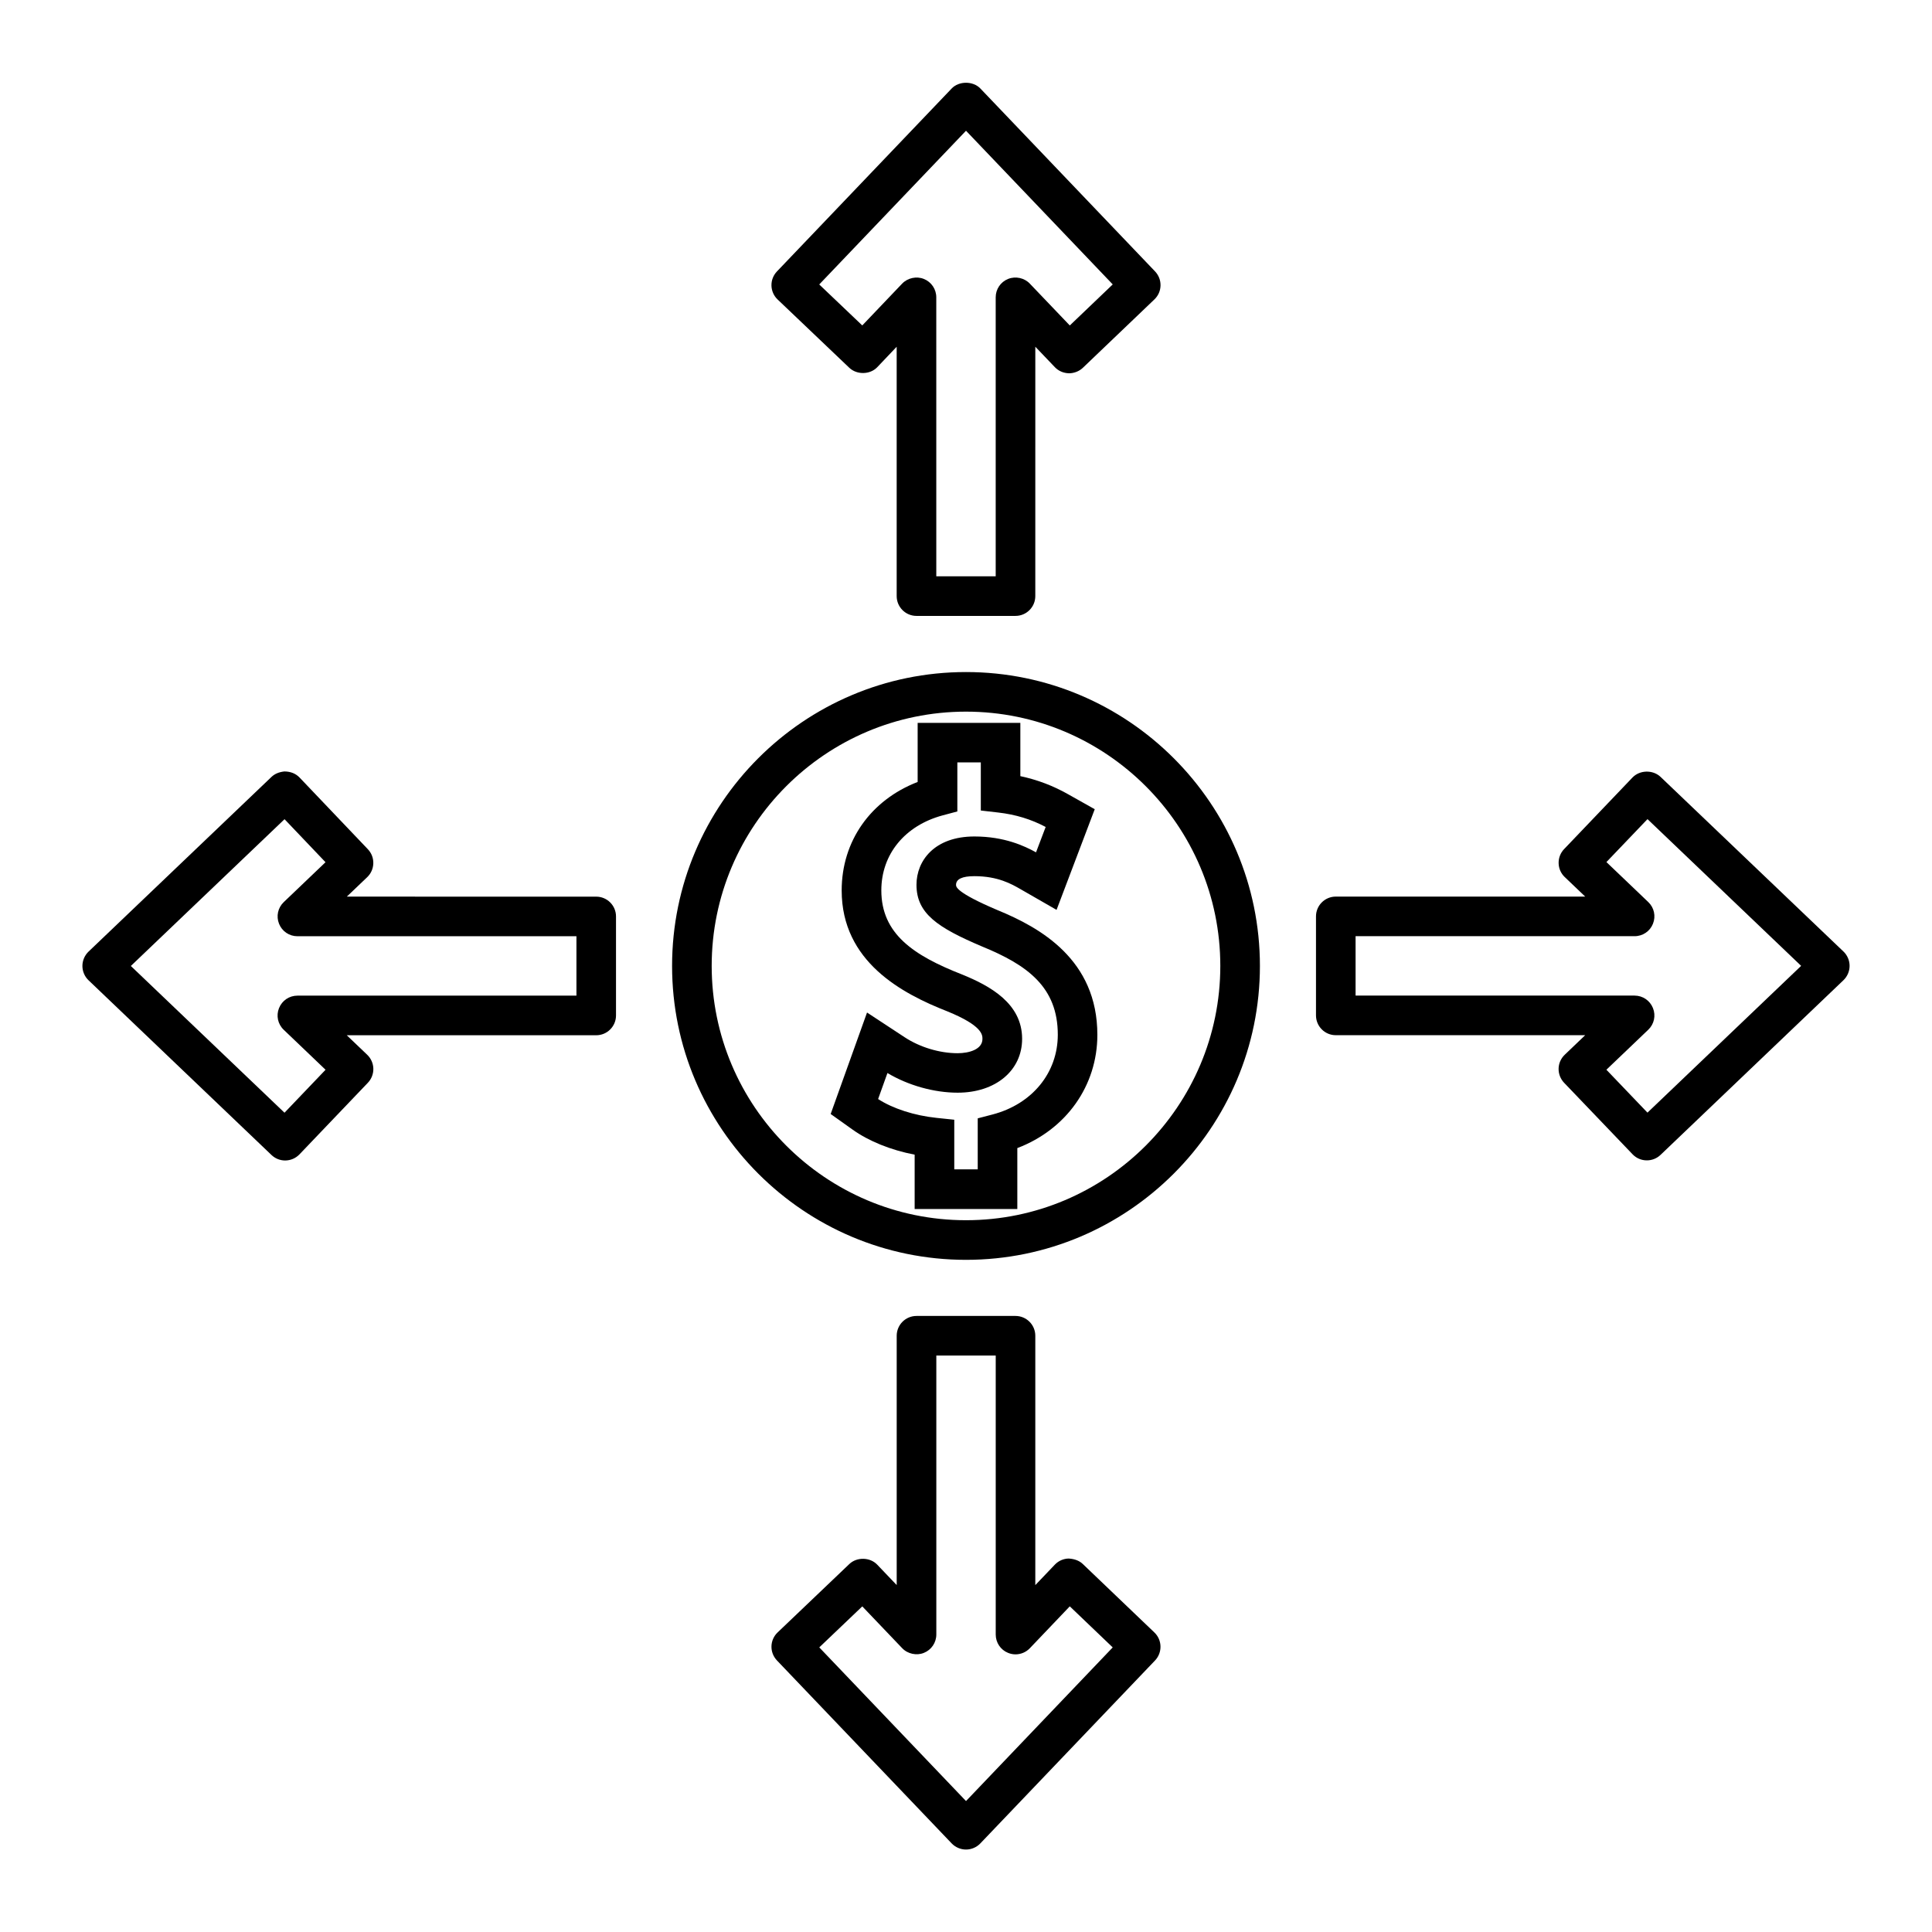
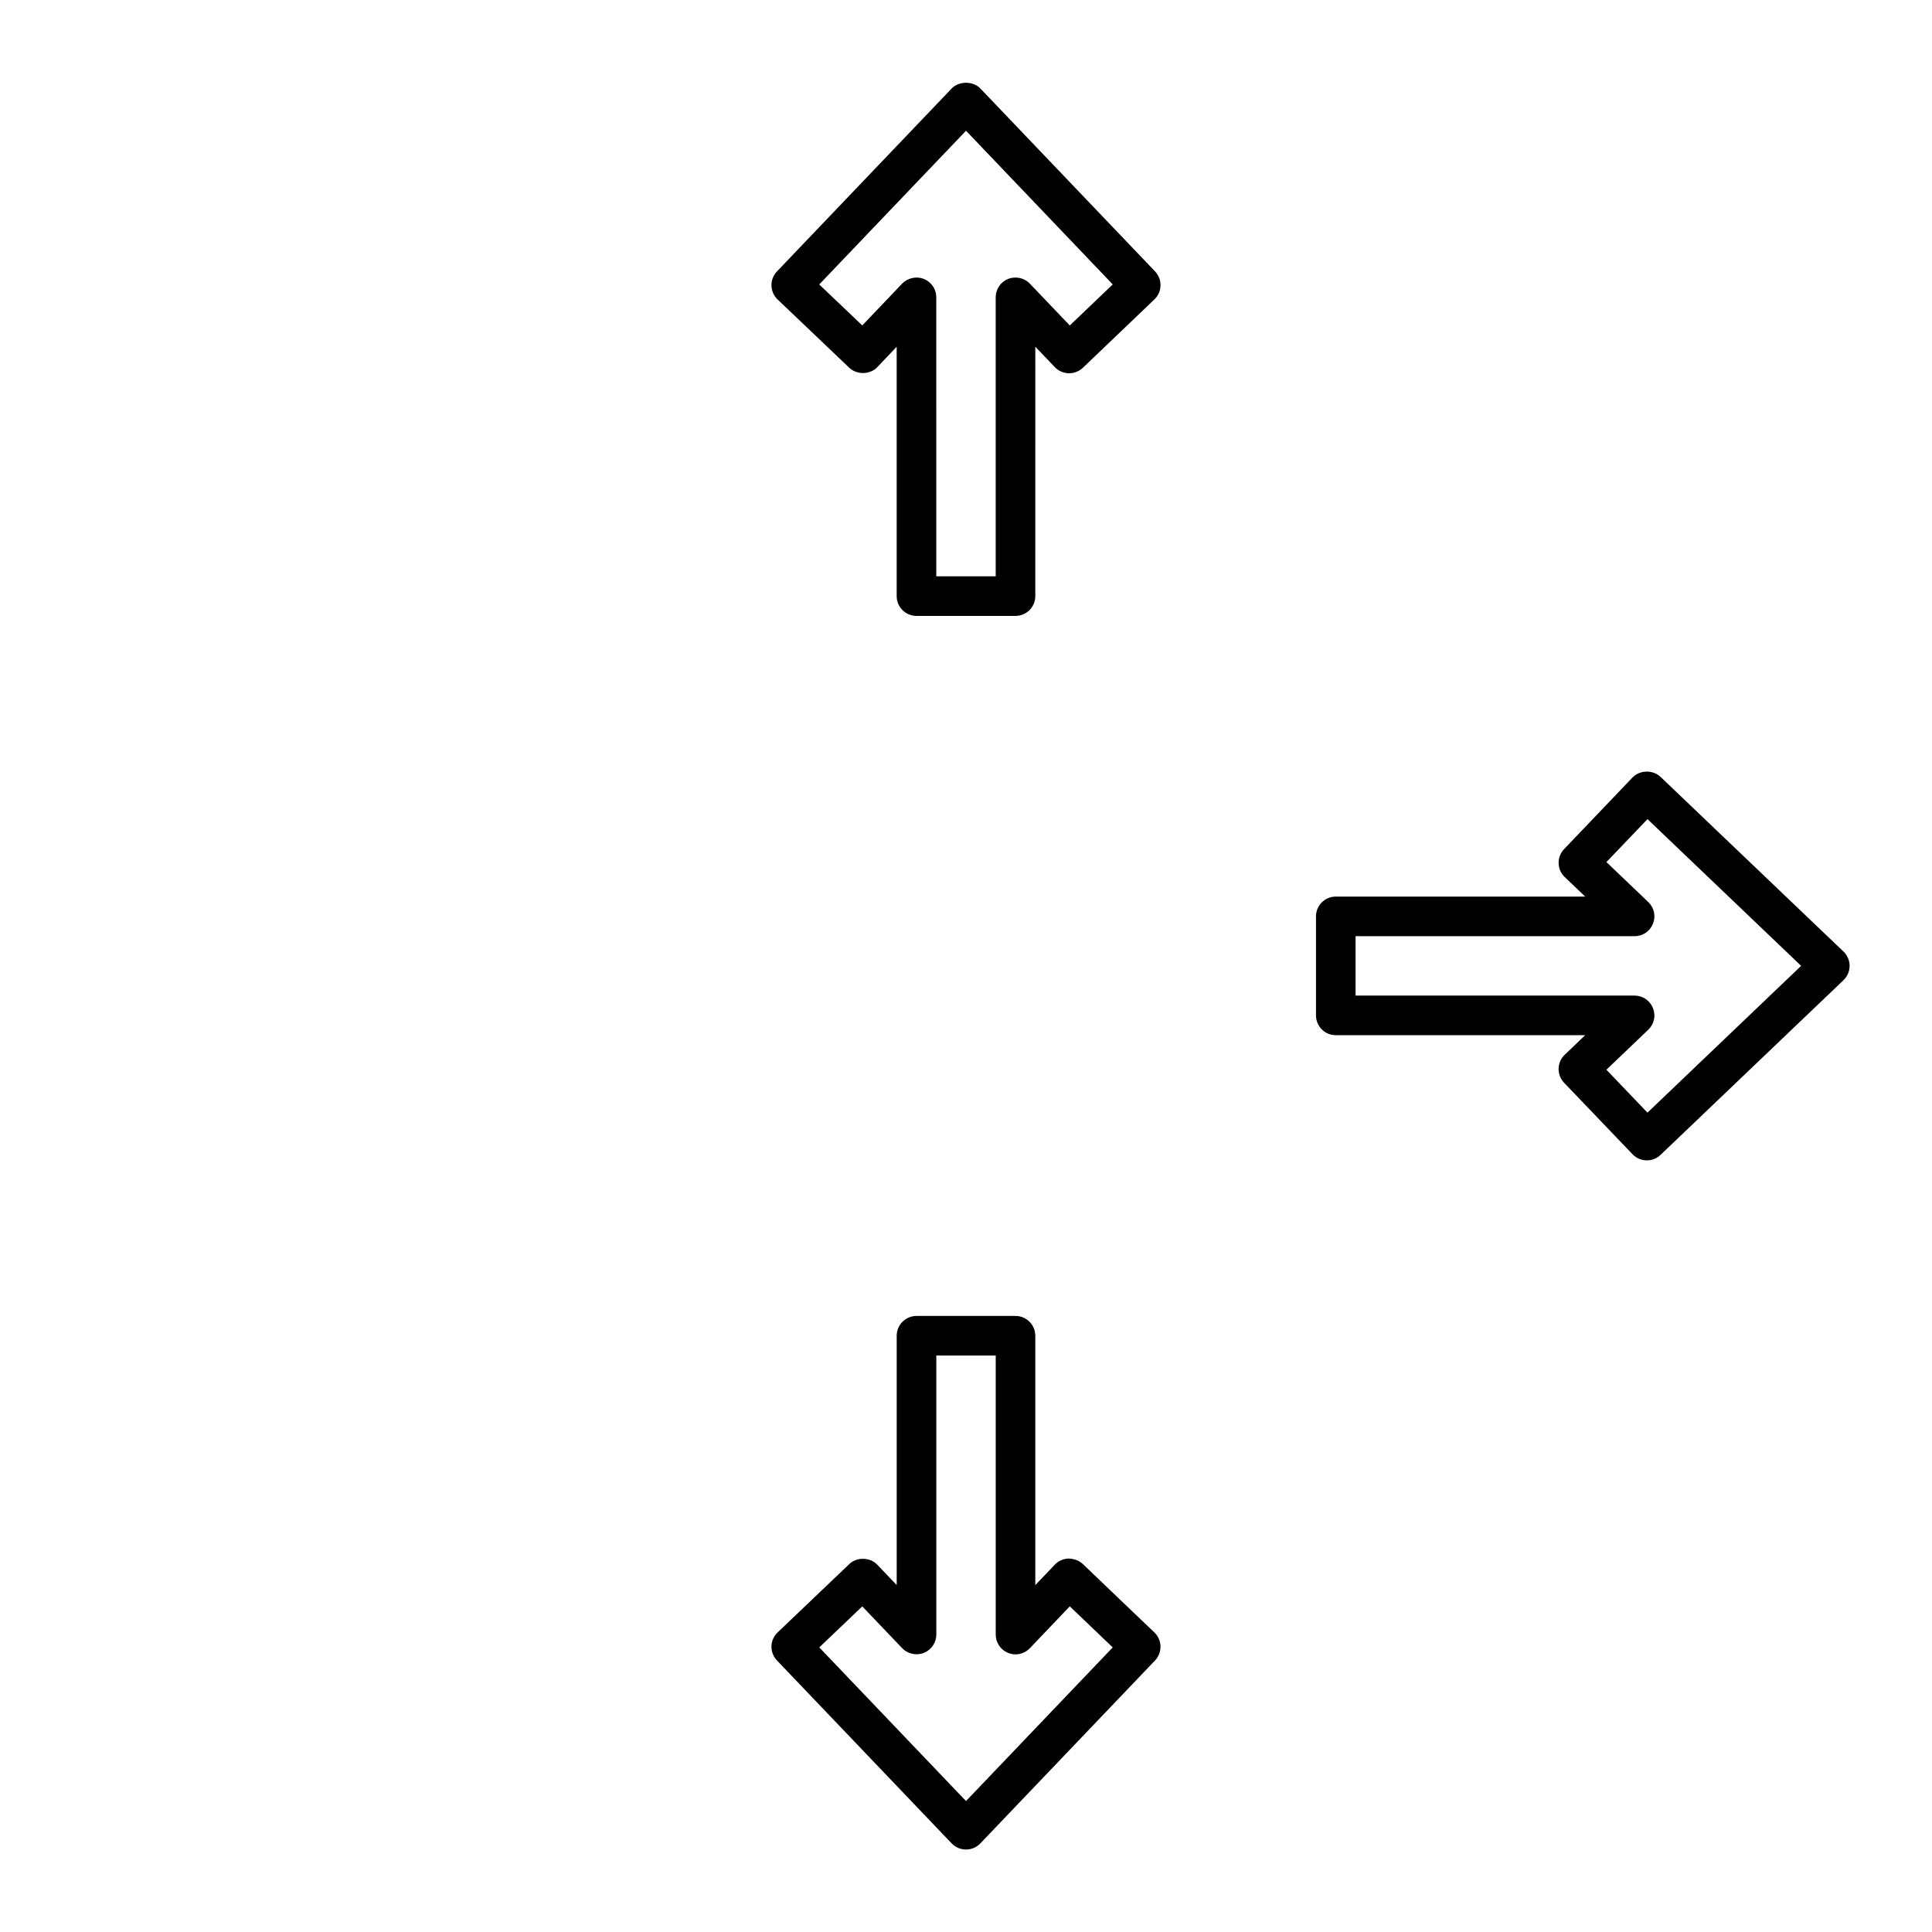
<svg xmlns="http://www.w3.org/2000/svg" fill="#000000" width="800px" height="800px" version="1.1" viewBox="144 144 512 512">
  <g>
-     <path d="m408.3 385.17c-10.938-4.644-10.938-6.168-10.938-6.672 0-1.531 1.637-2.305 4.856-2.305 6.234 0 9.852 2.078 12.242 3.453l9.539 5.481 10.117-26.676-7.008-3.941c-4.016-2.277-8.191-3.863-12.707-4.824v-14.121h-27.215v15.664c-12.469 4.828-20.133 15.68-20.133 28.75 0 18.883 15.996 27.336 28 32.039 9.305 3.789 9.305 6.246 9.305 7.301 0 2.797-3.547 3.793-6.586 3.793-4.769 0-10.023-1.586-14.051-4.246l-9.949-6.535-9.637 26.891 5.773 4.113c4.356 3.106 10.148 5.438 16.484 6.664v14.406h27.207v-16.148c12.953-4.93 21.211-16.516 21.211-30.008 0.008-19.93-15.145-28.434-26.512-33.078zm-1.266 54.18-3.926 1.023v13.523h-6.215v-13.156l-4.703-0.492c-5.879-0.613-11.594-2.465-15.48-4.992l2.473-6.894c5.488 3.281 12.344 5.211 18.609 5.211 10.055 0 17.082-5.871 17.082-14.281 0-9.367-8.484-14.023-15.906-17.039-12.848-5.031-21.406-10.754-21.406-22.297 0-9.555 6.231-17.172 16.254-19.875l3.891-1.039v-13.004h6.219v12.758l4.644 0.535c4.57 0.523 8.676 1.777 12.543 3.824l-2.555 6.723c-3.039-1.68-8.391-4.203-16.328-4.203-10.605 0-15.352 6.434-15.352 12.801 0 7.625 5.594 11.348 17.391 16.359 12.039 4.922 20.059 10.781 20.059 23.379-0.004 10.09-6.789 18.383-17.293 21.137z" />
-     <path d="m400 322.1c-42.949 0-77.891 34.938-77.891 77.879 0 42.949 34.941 77.891 77.891 77.891s77.891-34.941 77.891-77.891c0-42.945-34.941-77.879-77.891-77.879zm0 145.27c-37.16 0-67.395-30.234-67.395-67.395 0-37.156 30.234-67.383 67.395-67.383s67.395 30.23 67.395 67.383c0 37.164-30.234 67.395-67.395 67.395z" />
    <path d="m413.12 492.74h-26.238c-2.898 0-5.246 2.352-5.246 5.246v66.074l-5.137-5.379c-1.91-2.043-5.434-2.109-7.43-0.184l-18.973 18.094c-1.012 0.949-1.621 2.297-1.648 3.699-0.031 1.387 0.484 2.715 1.453 3.746l46.312 48.496c0.988 1.023 2.367 1.617 3.789 1.617s2.801-0.586 3.793-1.621l46.309-48.492c1.988-2.098 1.906-5.426-0.172-7.41l-18.969-18.141c-0.871-0.84-2.078-1.344-3.731-1.457-1.391 0.02-2.734 0.613-3.688 1.621l-5.176 5.422v-66.086c0-2.894-2.352-5.246-5.25-5.246zm14.383 76.957 11.379 10.883-38.879 40.719-38.887-40.723 11.398-10.867 10.562 11.062c1.434 1.527 3.84 2.047 5.758 1.258 2.004-0.797 3.301-2.719 3.301-4.875v-73.918h15.742v73.934c0 2.152 1.297 4.062 3.266 4.856 0.629 0.262 1.297 0.395 1.984 0.395 1.422 0 2.801-0.586 3.793-1.625z" />
    <path d="m386.88 307.22h26.238c2.898 0 5.246-2.352 5.246-5.246l0.004-66.09 5.18 5.422c0.961 1.004 2.258 1.578 3.769 1.621 1.371-0.02 2.699-0.547 3.648-1.453l18.961-18.125c1.012-0.965 1.594-2.273 1.625-3.672 0.031-1.402-0.484-2.734-1.453-3.754l-46.297-48.477c-1.926-2.019-5.672-2.016-7.59-0.004l-46.328 48.508c-0.961 1.02-1.469 2.348-1.438 3.731 0.031 1.391 0.625 2.734 1.633 3.688l19.004 18.105c2.031 1.91 5.527 1.82 7.406-0.172l5.141-5.41v66.082c0 2.894 2.352 5.246 5.25 5.246zm-14.371-76.977-11.402-10.859 38.895-40.734 38.883 40.723-11.379 10.879-10.586-11.078c-1.441-1.531-3.785-2.043-5.762-1.254-2 0.805-3.289 2.719-3.289 4.875v73.934h-15.742l-0.004-73.938c0-2.152-1.297-4.062-3.266-4.856-1.945-0.809-4.324-0.293-5.777 1.223z" />
    <path d="m584.04 349.86c-2.019-1.891-5.465-1.828-7.406 0.18l-18.125 18.973c-0.961 0.992-1.492 2.363-1.457 3.746 0.031 1.402 0.605 2.703 1.621 3.672l5.422 5.176h-66.098c-2.898 0-5.246 2.352-5.246 5.246v26.238c0 2.898 2.352 5.246 5.246 5.246h66.094l-5.426 5.184c-1.012 0.977-1.59 2.277-1.621 3.672-0.031 1.387 0.504 2.75 1.453 3.746l18.137 18.945c0.996 1.051 2.348 1.625 3.801 1.625 1.363 0 2.648-0.52 3.625-1.453l48.477-46.293c1.027-0.988 1.625-2.367 1.625-3.801 0-1.434-0.594-2.812-1.621-3.793zm-3.445 89-10.883-11.371 11.094-10.598c1.562-1.492 2.051-3.746 1.242-5.75-0.809-2.004-2.719-3.297-4.871-3.297h-73.934v-15.742h73.938c2.164 0 4.074-1.297 4.871-3.297 0.805-2.004 0.32-4.262-1.238-5.746l-11.094-10.598 10.883-11.383 40.719 38.887z" />
-     <path d="m219.57 451.54c1.422 0 2.801-0.586 3.793-1.621l18.125-18.973c0.957-0.992 1.484-2.363 1.453-3.746-0.031-1.379-0.621-2.719-1.621-3.672l-5.422-5.176h66.105c2.898 0 5.246-2.352 5.246-5.246v-26.238c0-2.898-2.352-5.246-5.246-5.246l-66.09-0.008 5.394-5.148c1.012-0.965 1.59-2.273 1.625-3.668 0.035-1.406-0.484-2.734-1.441-3.742l-18.109-19.008c-0.973-1.008-2.312-1.602-4.031-1.605-1.434 0.164-2.539 0.629-3.394 1.438l-48.492 46.305c-1.027 0.988-1.625 2.367-1.625 3.801 0 1.434 0.594 2.812 1.621 3.793l48.504 46.324c0.98 0.926 2.262 1.438 3.606 1.438zm-0.164-90.445 10.859 11.402-11.066 10.57c-1.562 1.492-2.051 3.746-1.25 5.742 0.797 2.012 2.715 3.305 4.875 3.305h73.938v15.742h-73.945c-2.152 0-4.062 1.289-4.871 3.297-0.809 2.004-0.32 4.262 1.238 5.746l11.09 10.598-10.879 11.383-40.719-38.887z" />
  </g>
</svg>